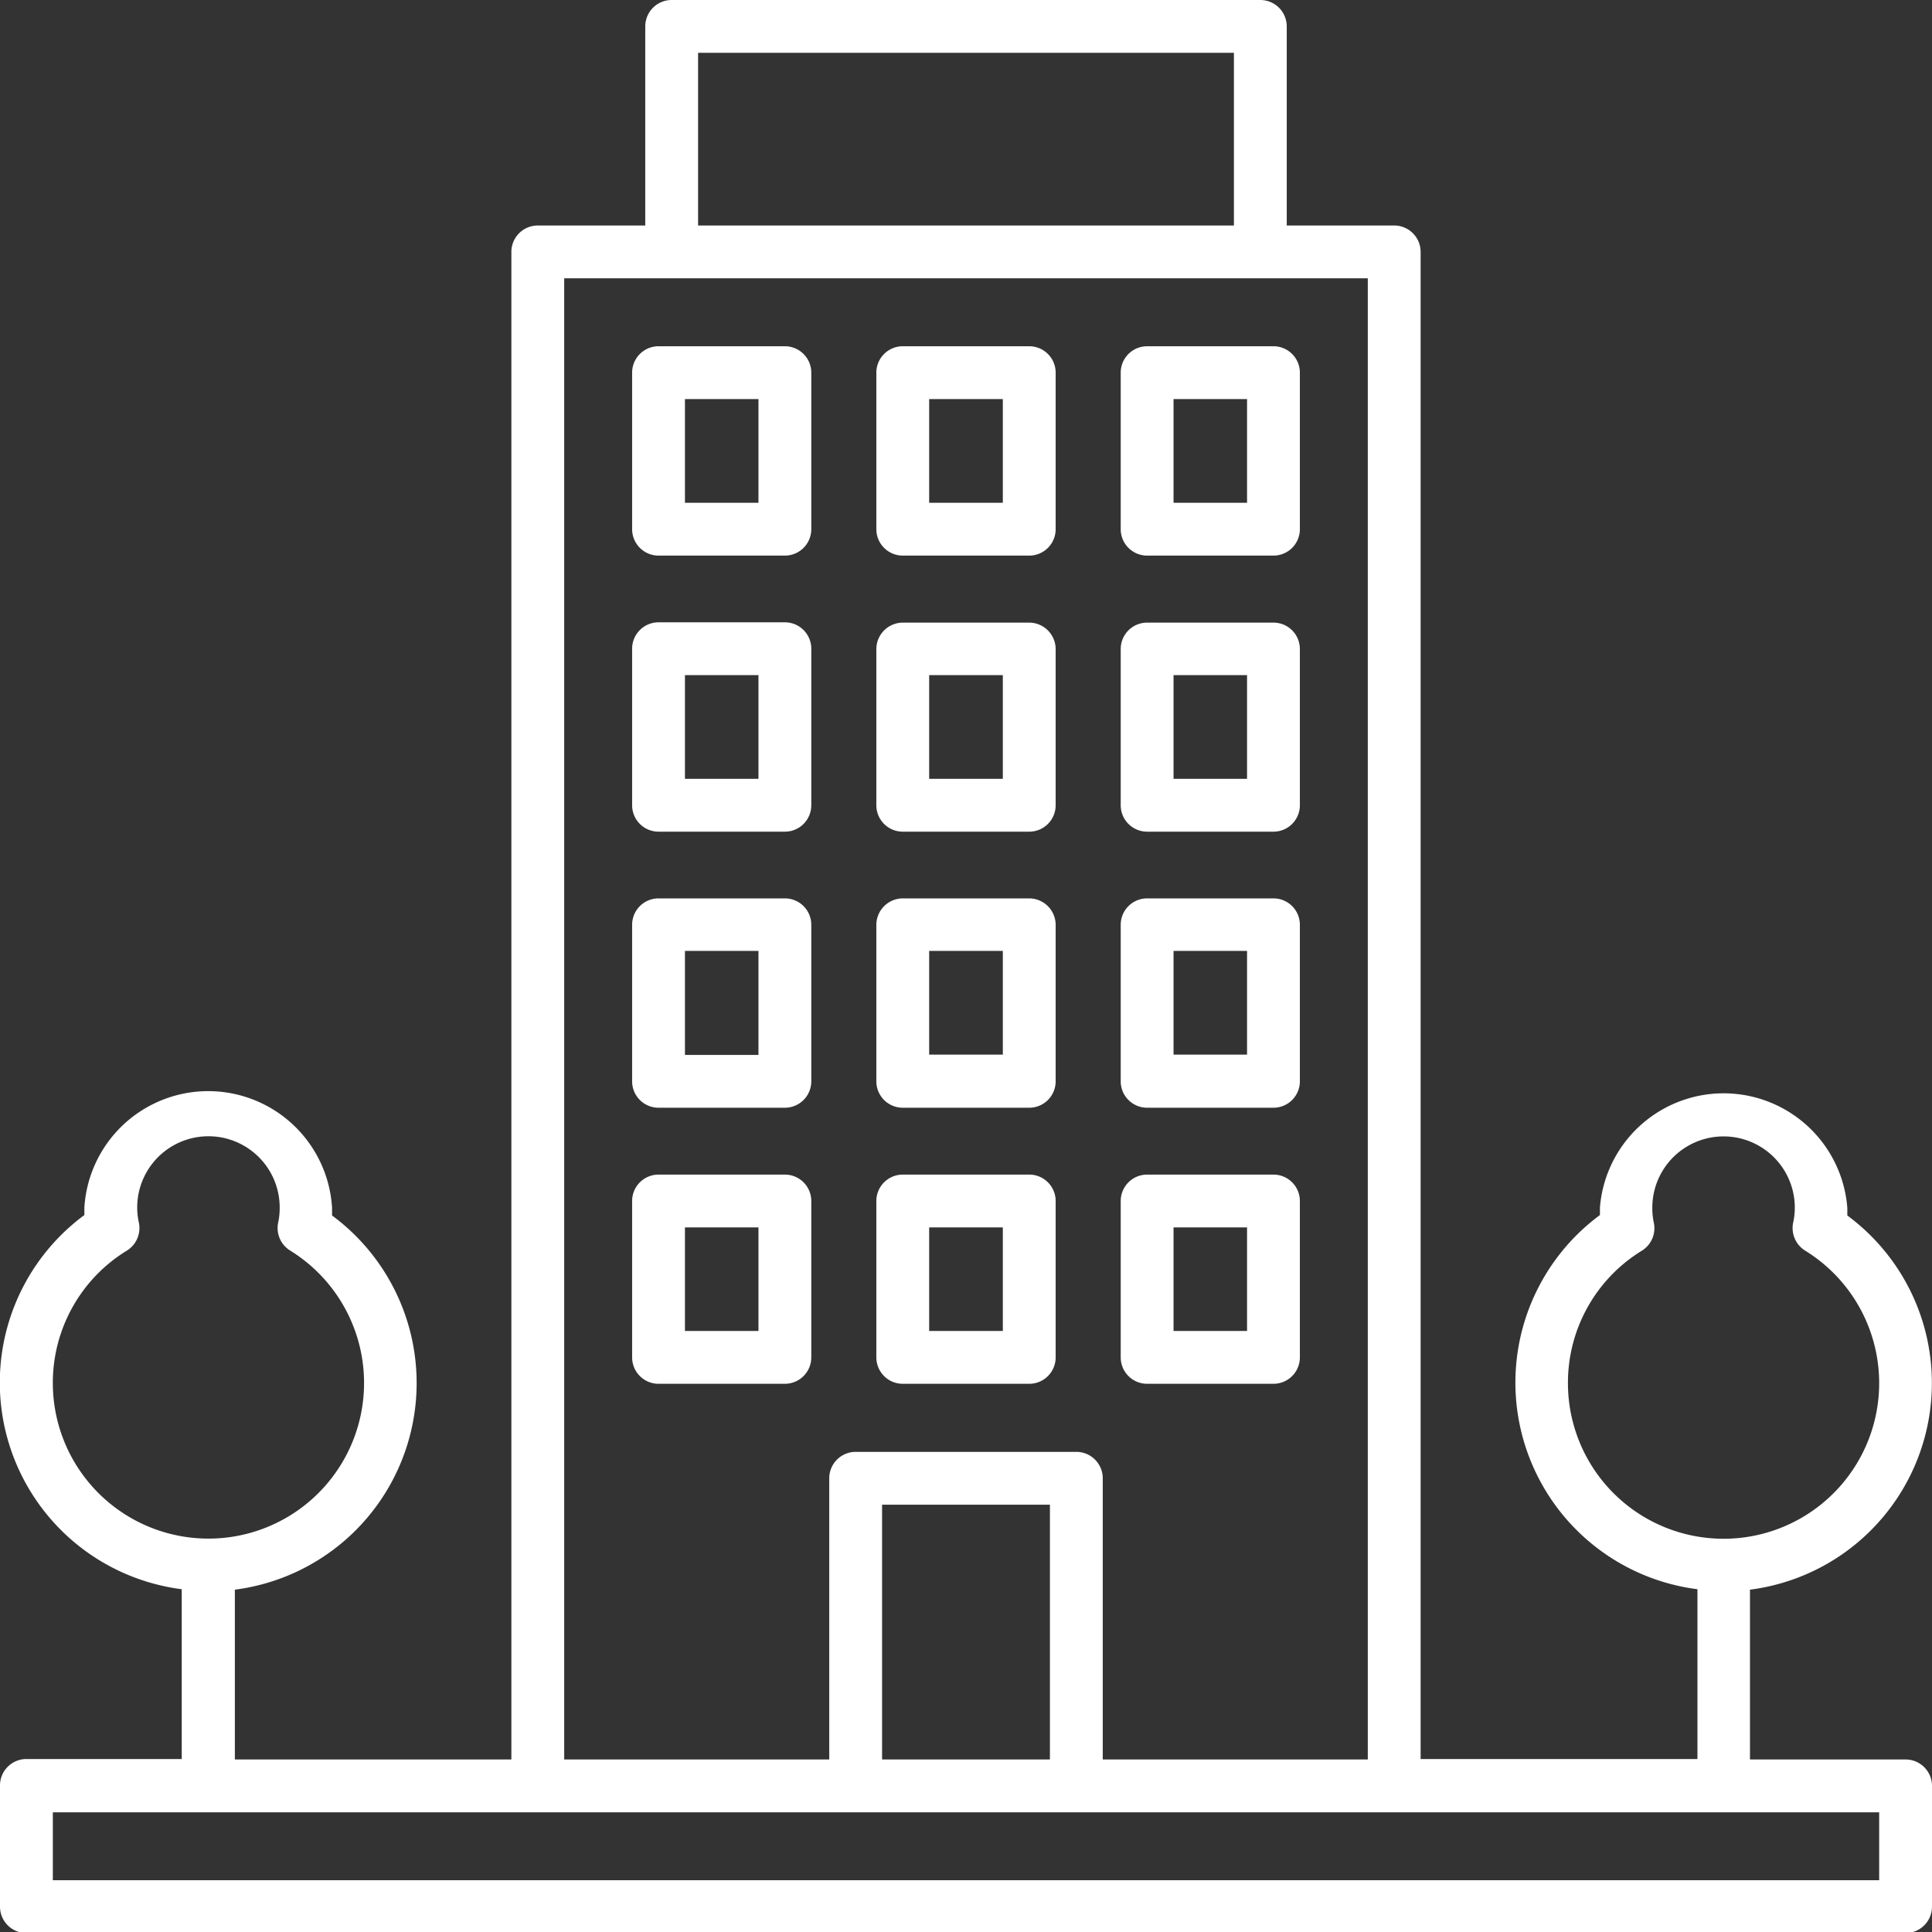
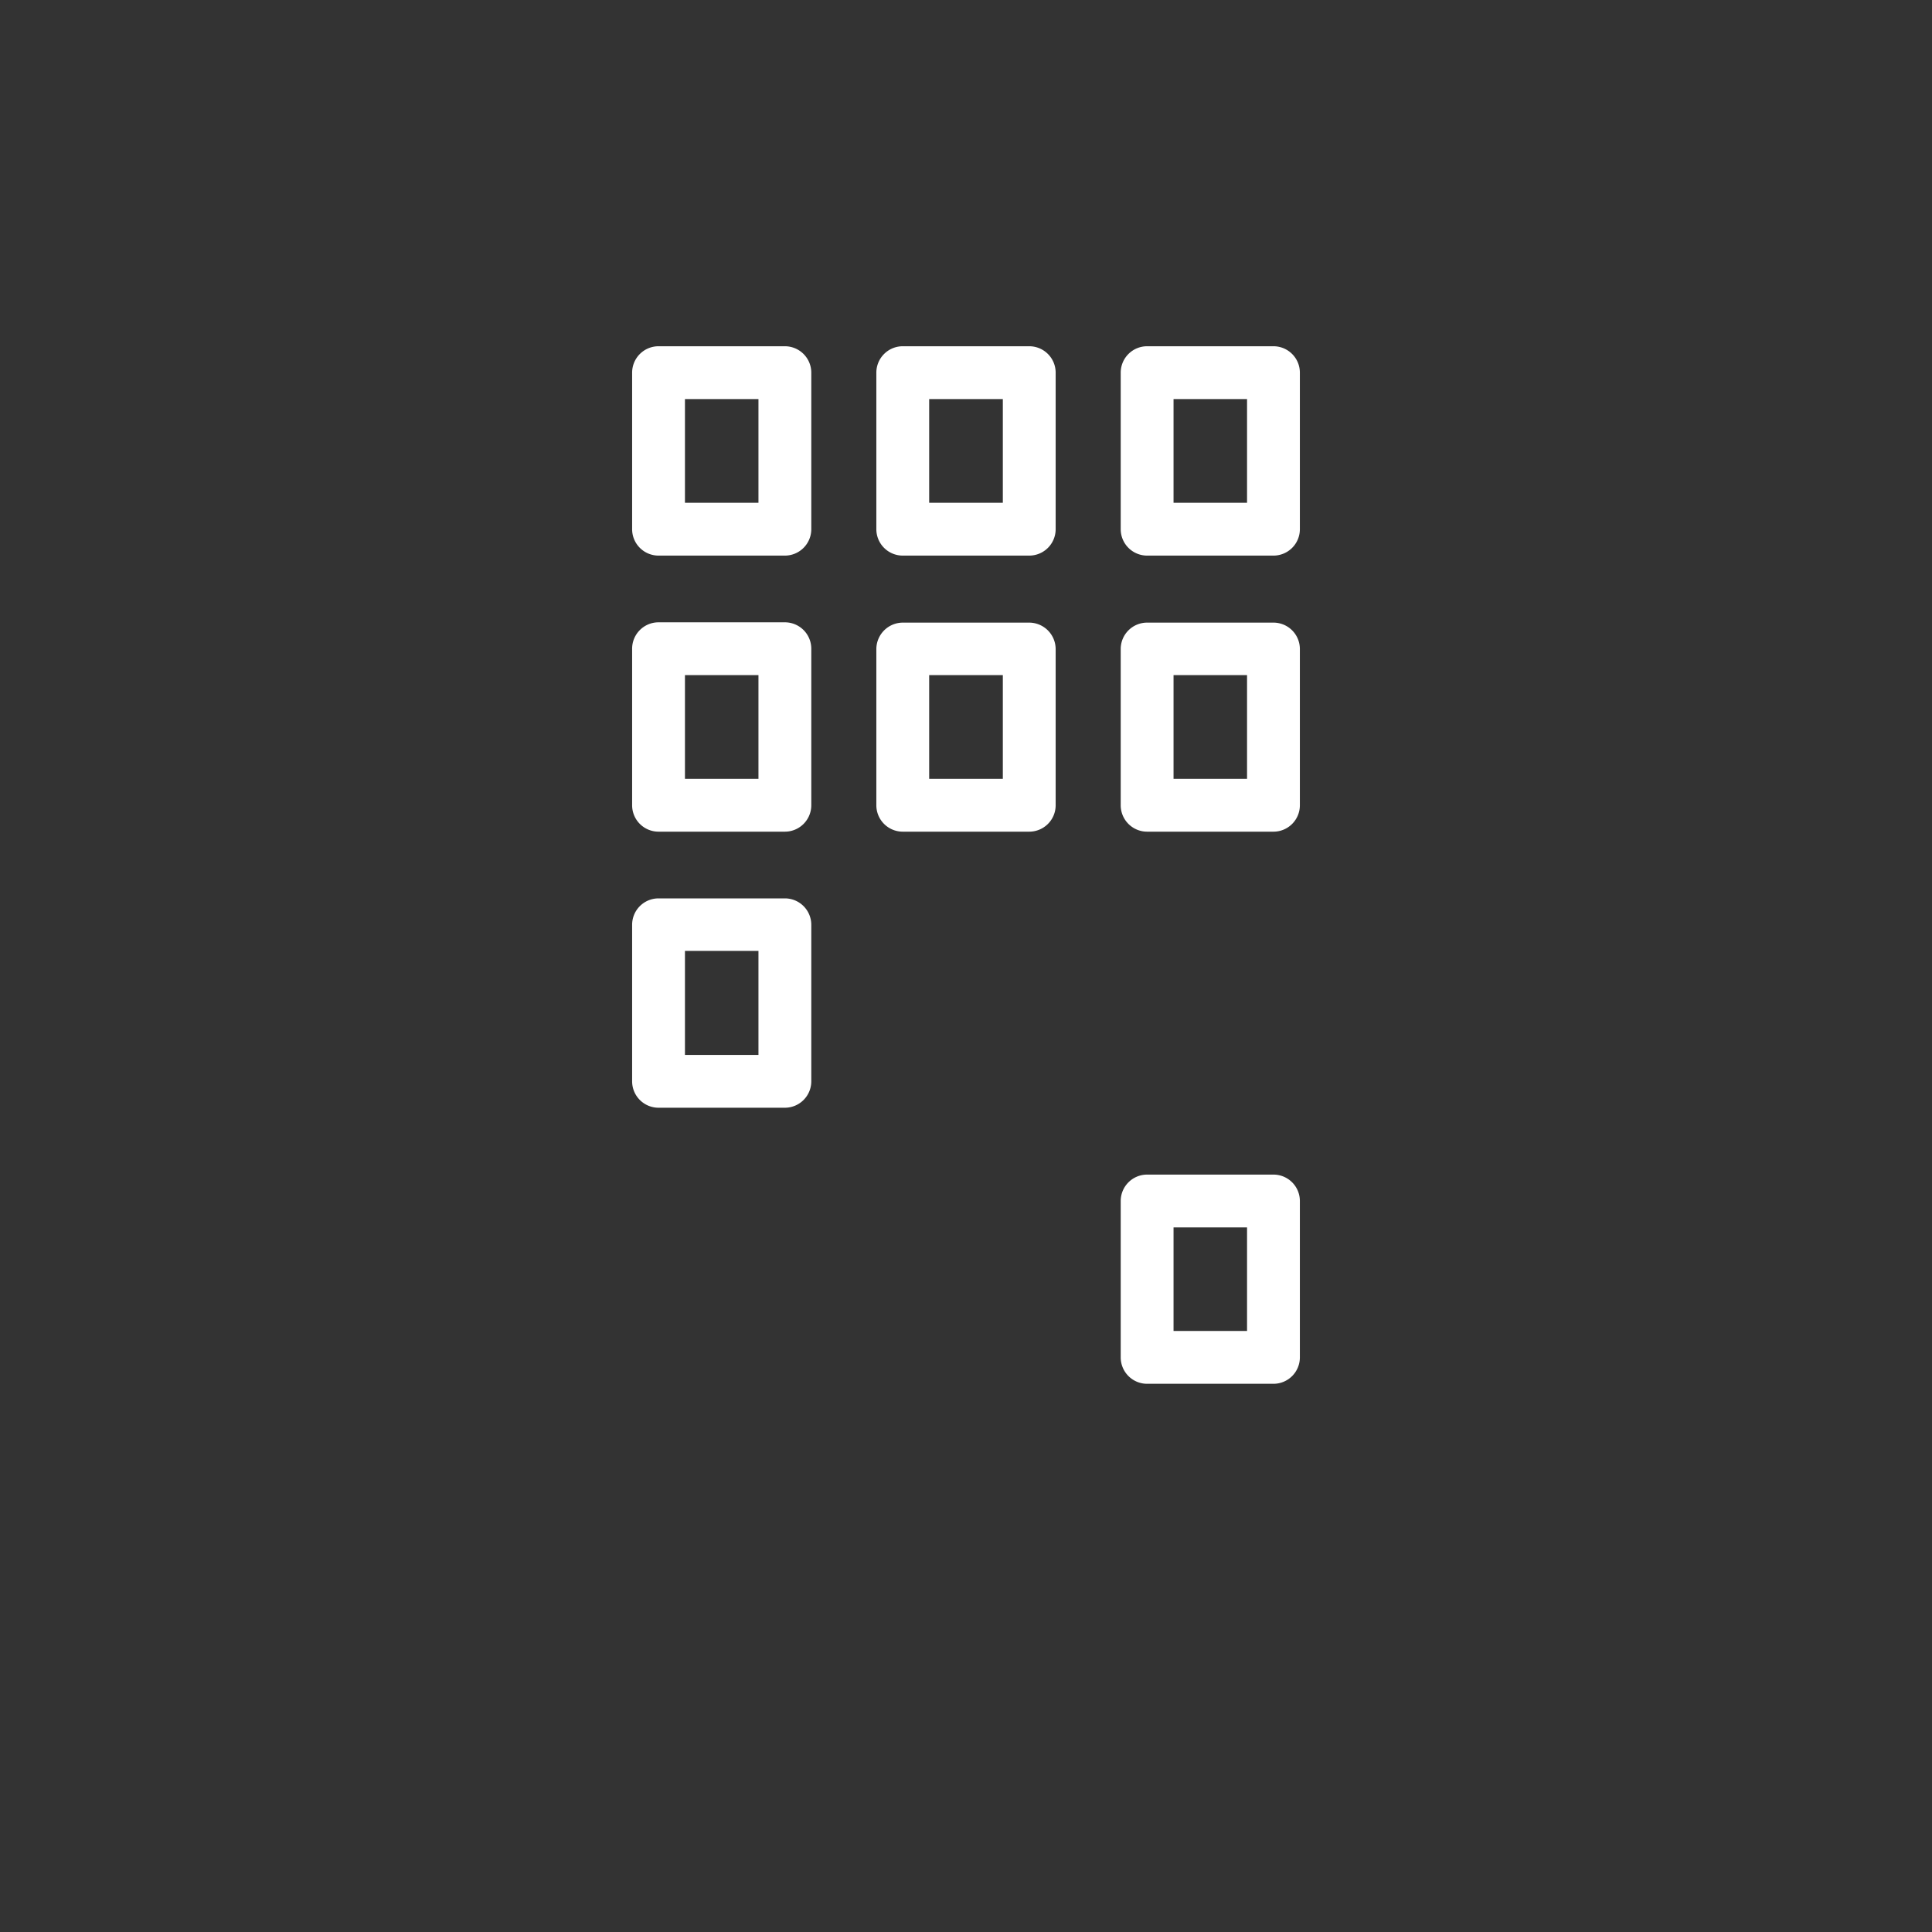
<svg xmlns="http://www.w3.org/2000/svg" id="Gelaender" viewBox="0 0 128 128">
  <rect x="0" y="0" width="128" height="128" fill="#333333" stroke="none" />
  <defs>
    <style>.cls-1{fill:#fff;}</style>
  </defs>
-   <path class="cls-1" d="M126.25,116.57H115.94V105.32a13.8,13.8,0,0,0,6.45-24.79c0-.16,0-.33,0-.5A8.22,8.22,0,0,0,106,80c0,.17,0,.34,0,.5a13.8,13.8,0,0,0,6.46,24.79v11.25H94.12V16.69a1.75,1.75,0,0,0-1.75-1.75H85.25V1.75A1.75,1.75,0,0,0,83.5,0h-39a1.75,1.75,0,0,0-1.75,1.75V14.94H35.63a1.75,1.75,0,0,0-1.75,1.75v99.88H15.56V105.32A13.8,13.8,0,0,0,22,80.53c0-.16,0-.33,0-.5A8.22,8.22,0,0,0,5.59,80c0,.17,0,.34,0,.5a13.8,13.8,0,0,0,6.45,24.79v11.25H1.75A1.75,1.75,0,0,0,0,118.32v8a1.75,1.75,0,0,0,1.75,1.75h124.5a1.75,1.75,0,0,0,1.75-1.75v-8A1.75,1.75,0,0,0,126.25,116.57ZM103.88,91.63a10.26,10.26,0,0,1,4.9-8.77,1.75,1.75,0,0,0,.79-1.85,4.59,4.59,0,0,1-.1-1,4.72,4.72,0,0,1,9.44,0,4.6,4.6,0,0,1-.11,1,1.76,1.76,0,0,0,.8,1.85,10.31,10.31,0,1,1-15.72,8.77ZM3.5,91.63a10.26,10.26,0,0,1,4.9-8.77A1.76,1.76,0,0,0,9.2,81a4.6,4.6,0,0,1-.11-1,4.72,4.72,0,0,1,9.44,0,4.59,4.59,0,0,1-.1,1,1.75,1.75,0,0,0,.79,1.85A10.31,10.31,0,1,1,3.5,91.63ZM46.25,3.5h35.5V14.94H46.25ZM37.38,18.44H90.62v98.13H73.06V97.94a1.75,1.75,0,0,0-1.75-1.75H56.69a1.75,1.75,0,0,0-1.75,1.75v18.63H37.38Zm32.18,98.13H58.44V99.69H69.56Zm54.94,8H3.5v-4.5h121Z" />
  <path class="cls-1" d="M52,22.94H43.63a1.75,1.75,0,0,0-1.75,1.75V35.06a1.75,1.75,0,0,0,1.75,1.75H52a1.75,1.75,0,0,0,1.75-1.75V24.69A1.75,1.75,0,0,0,52,22.94ZM50.25,33.31H45.38V26.44h4.87Z" />
  <path class="cls-1" d="M59.81,36.81h8.38a1.75,1.75,0,0,0,1.75-1.75V24.69a1.75,1.75,0,0,0-1.75-1.75H59.81a1.75,1.75,0,0,0-1.75,1.75V35.06A1.75,1.75,0,0,0,59.81,36.81Zm1.75-10.37h4.88v6.87H61.56Z" />
  <path class="cls-1" d="M76,36.81h8.37a1.75,1.75,0,0,0,1.75-1.75V24.69a1.75,1.75,0,0,0-1.75-1.75H76a1.75,1.75,0,0,0-1.75,1.75V35.06A1.75,1.75,0,0,0,76,36.81Zm1.75-10.37h4.87v6.87H77.75Z" />
  <path class="cls-1" d="M52,41.23H43.63A1.75,1.75,0,0,0,41.88,43V53.35a1.75,1.75,0,0,0,1.75,1.75H52a1.75,1.75,0,0,0,1.75-1.75V43A1.75,1.75,0,0,0,52,41.23ZM50.25,51.6H45.38V44.73h4.87Z" />
  <path class="cls-1" d="M59.81,55.1h8.38a1.75,1.75,0,0,0,1.75-1.75V43a1.76,1.76,0,0,0-1.75-1.75H59.81A1.76,1.76,0,0,0,58.06,43V53.35A1.75,1.75,0,0,0,59.81,55.1Zm1.75-10.37h4.88V51.6H61.56Z" />
  <path class="cls-1" d="M76,55.1h8.37a1.75,1.75,0,0,0,1.75-1.75V43a1.75,1.75,0,0,0-1.75-1.75H76A1.75,1.75,0,0,0,74.25,43V53.35A1.75,1.75,0,0,0,76,55.1Zm1.75-10.37h4.87V51.6H77.75Z" />
  <path class="cls-1" d="M52,59.52H43.63a1.75,1.75,0,0,0-1.75,1.75V71.64a1.75,1.75,0,0,0,1.75,1.75H52a1.75,1.75,0,0,0,1.75-1.75V61.27A1.75,1.75,0,0,0,52,59.52ZM50.25,69.89H45.38V63h4.87Z" />
-   <path class="cls-1" d="M59.81,73.39h8.38a1.75,1.75,0,0,0,1.75-1.75V61.27a1.76,1.76,0,0,0-1.75-1.75H59.81a1.76,1.76,0,0,0-1.75,1.75V71.64A1.75,1.75,0,0,0,59.81,73.39ZM61.56,63h4.88v6.87H61.56Z" />
-   <path class="cls-1" d="M76,73.39h8.37a1.75,1.75,0,0,0,1.75-1.75V61.27a1.75,1.75,0,0,0-1.75-1.75H76a1.75,1.75,0,0,0-1.75,1.75V71.64A1.75,1.75,0,0,0,76,73.39ZM77.75,63h4.87v6.87H77.75Z" />
-   <path class="cls-1" d="M52,77.82H43.63a1.75,1.75,0,0,0-1.75,1.75V89.93a1.75,1.75,0,0,0,1.75,1.75H52a1.75,1.75,0,0,0,1.75-1.75V79.57A1.75,1.75,0,0,0,52,77.82ZM50.25,88.18H45.38V81.32h4.87Z" />
-   <path class="cls-1" d="M59.81,91.68h8.38a1.75,1.75,0,0,0,1.75-1.75V79.57a1.75,1.75,0,0,0-1.75-1.75H59.81a1.75,1.75,0,0,0-1.75,1.75V89.93A1.75,1.75,0,0,0,59.81,91.68Zm1.75-10.36h4.88v6.86H61.56Z" />
  <path class="cls-1" d="M76,91.68h8.37a1.75,1.75,0,0,0,1.75-1.75V79.57a1.75,1.75,0,0,0-1.75-1.75H76a1.75,1.75,0,0,0-1.75,1.75V89.93A1.75,1.75,0,0,0,76,91.68Zm1.75-10.36h4.87v6.86H77.75Z" />
</svg>